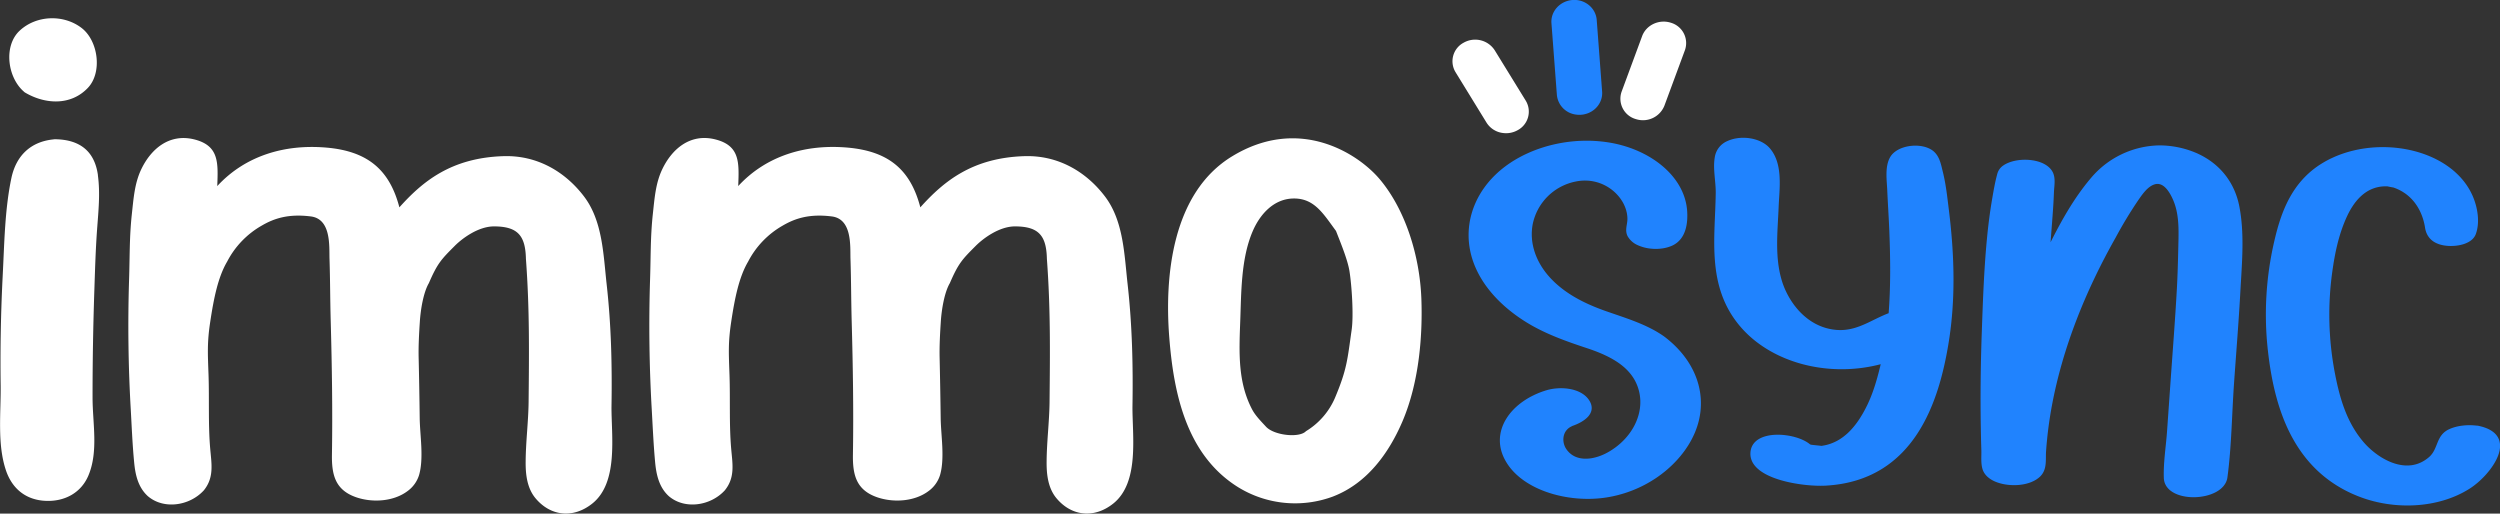
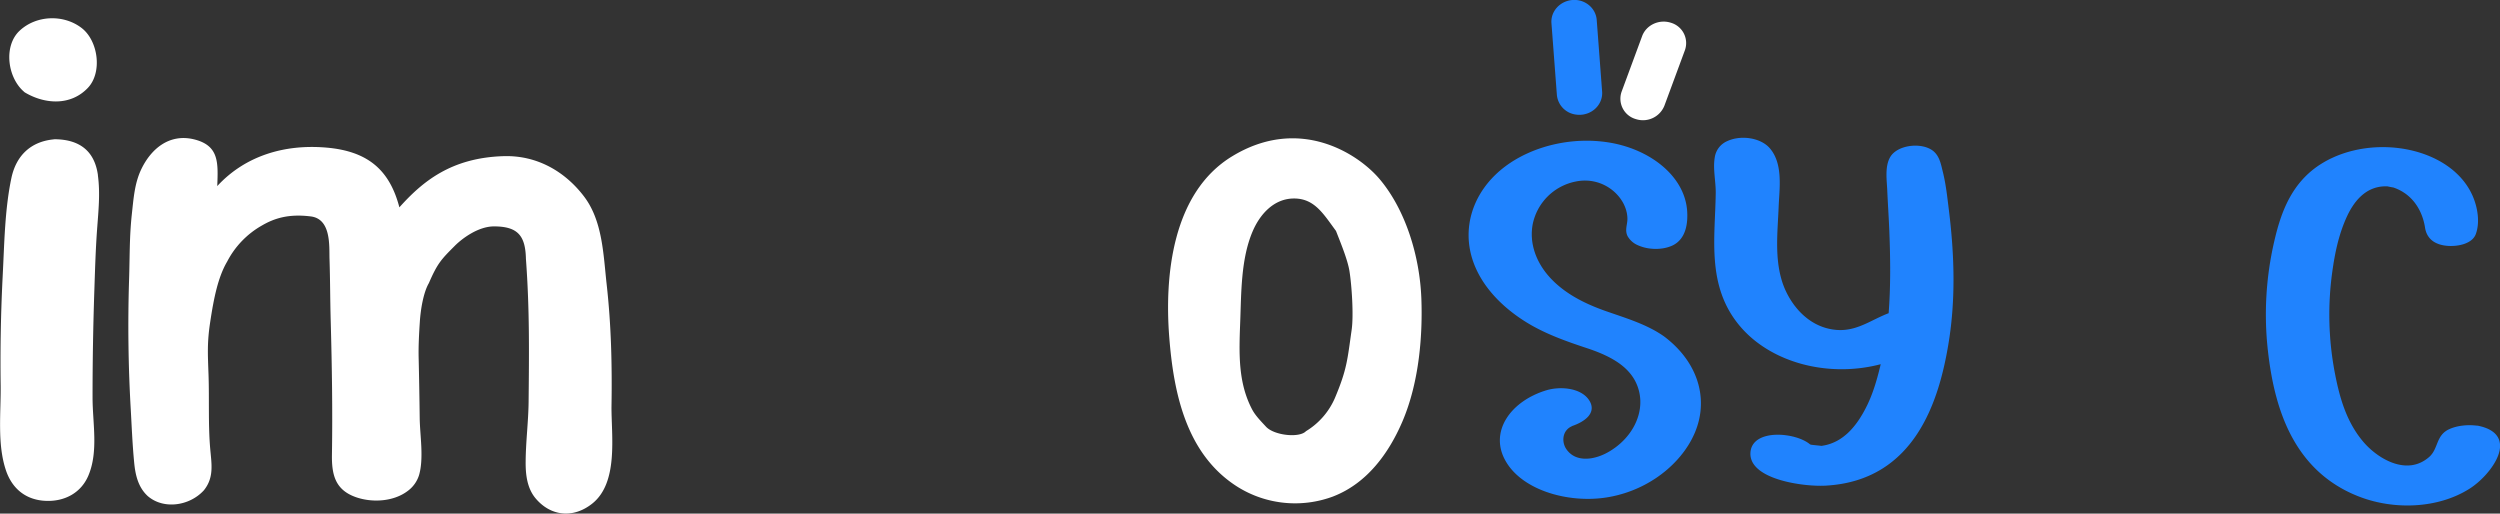
<svg xmlns="http://www.w3.org/2000/svg" viewBox="0 0 1487.43 305.56">
  <rect x="0" y="0" width="1487.43" height="305.56" fill="#333333" stroke="none" />
  <defs>
    <style>.cls-1{fill:#fff;}.cls-2,.cls-3{fill:#2083fe;}.cls-3{stroke:#2083fe;stroke-miterlimit:10;}</style>
  </defs>
  <g id="Calque_2" data-name="Calque 2">
    <g id="Calque_1-2" data-name="Calque 1">
      <g id="ImmoSync_Blue" data-name="ImmoSync Blue">
        <path class="cls-1" d="M974,71.07q-.47-.12-.93-.27a12.6,12.6,0,0,1-8.24-16.31l12.19-33c2.48-6.7,10.21-10.23,17.21-7.93a12.61,12.61,0,0,1,8.25,16.31l-12.2,33A13.72,13.72,0,0,1,974,71.07Z" />
-         <path class="cls-1" d="M884.47,73,866,42.94a12.5,12.5,0,0,1,4.87-17.56,13.85,13.85,0,0,1,18.45,4.54l18.47,30a12.52,12.52,0,0,1-4.87,17.56,14.09,14.09,0,0,1-9.08,1.6A13.36,13.36,0,0,1,884.47,73Z" />
        <path class="cls-2" d="M937.11,68.09a13,13,0,0,1-10.81-11.6l-3.23-42.68C922.54,6.75,928.14.59,935.57,0S949.46,4.77,950,11.83l3.22,42.68c.53,7.05-5.06,13.22-12.49,13.77A14.5,14.5,0,0,1,937.11,68.09Z" />
        <path class="cls-1" d="M733.09,93c39.95-24.34,75-1.67,87.94,13.79,15.43,18.42,23.75,46,24.65,71.05.73,20.18-.89,48.77-11.37,73.15-8.07,18.73-21,36.64-41.18,44.41a64.64,64.64,0,0,1-56.78-5.72c-30.8-19.39-38.1-56.31-40.67-89C692.8,164.11,697.45,114.69,733.09,93Zm4.79,98.86c-.72,18.91-1.24,35.82,7.09,51.73,2,3.79,5.3,7.05,8.25,10.27,4.8,5.22,19.86,6.86,23.79,2.69a43,43,0,0,0,17.26-19.82c7.14-17,7.37-22.46,9.94-40.58,1.2-8.46.1-25.9-1.32-34.86-1.11-7-5.68-17.83-8-23.87-7.52-10.2-12.76-19.21-24.75-19.32-12.23-.12-20.56,9.5-24.85,19.54C738.25,154.09,738.55,174.33,737.88,191.84Z" />
        <path class="cls-1" d="M58.24,104.32c1.46,10.65.31,21.44-.47,32.09-.85,11.62-1.2,23.3-1.59,35q-1.12,32.58-1.11,65.19c0,15.09,3.59,31.95-2.48,46.35C48.23,293.25,38.48,298.43,27.4,298c-12-.42-20.35-7.29-24-18.57-5.09-15.53-2.82-33.85-3-50q-.45-32.6,1.2-65.18c1-19.15,1.21-39.5,5.18-58.31,2.83-13.39,11.54-21.66,25-23a3,3,0,0,1,.69-.08,3,3,0,0,1,.68,0c14.24.27,23.15,7,25.12,21.38ZM11.73,18.22C21.64,9,37.78,8.44,48.48,16.59c10,7.61,12.51,26.52,3.81,35.68C42,63.13,26.63,62,14.9,55.06a3.26,3.26,0,0,1-.72-.58C4.39,46,2,27.25,11.73,18.22Z" />
        <path class="cls-1" d="M352.39,299.61c-11.3,9-24.66,7.59-33.64-3-5.17-6.09-6.08-14.31-6-22,.07-11.93,1.64-23.8,1.76-35.75.28-29.07.61-54.94-1.6-84.87-.31-13.54-4.61-19.29-19-19.29-9.24,0-18.83,7-23.52,11.76-7.71,7.74-10.08,10.08-15.23,22-3.32,5.67-4.91,16-5.35,22.68-.47,7.05-.89,14.6-.73,21.67q.42,18,.63,35.91c.13,10.33,2.54,23.87-.38,33.94a18.54,18.54,0,0,1-6.85,9.52c-8.34,6.28-20.92,7-30.56,3.68-12.55-4.35-14.62-13.45-14.42-25.54.42-26.16,0-52.34-.71-78.5-.39-14-.31-23.9-.74-37.85-.23-7.34,1.13-23.67-11.13-25.2-13.44-1.68-21.94,1.22-29.19,5.46a52.29,52.29,0,0,0-20.58,21.42c-5.46,9.24-8,22.05-10.08,35.91-1.9,12.49-1.42,19.08-1,31.49.51,14.49-.25,29.44,1,43.9.77,9.06,2.43,17.08-3.78,24.78-8.51,9.34-23.94,11.55-33.35,3.45-5.8-5.29-7.45-12.76-8.14-20.29-1-10.38-1.42-20.88-2-31.28q-2.22-38.59-1-77.28c.45-13.74.16-25.15,1.63-38.82,1-9,1.58-18.15,5.46-26.46C89.77,88.51,100.85,79.16,115.82,83c14.49,3.75,14,13.72,13.44,27.72,16.5-17.93,39.92-25.11,65.1-22.89C219,90,231.84,101.23,237.62,123.36c13.95-15.57,31-29.49,61.95-30.45,20.16-.63,36.78,9.36,47.88,23.94s11.51,34.49,13.49,52.24c2.71,24.11,3.29,48.38,2.89,72.61C363.67,259.12,368.16,287,352.39,299.61Z" />
-         <path class="cls-1" d="M662.35,299.61c-11.31,9-24.66,7.59-33.64-3-5.17-6.09-6.08-14.31-6-22,.07-11.93,1.64-23.8,1.75-35.75.28-29.07.62-54.94-1.59-84.87-.31-13.54-4.61-19.29-19-19.29-9.24,0-18.82,7-23.52,11.76-7.71,7.74-10.08,10.08-15.22,22-3.33,5.67-4.91,16-5.36,22.68-.46,7.05-.88,14.6-.72,21.67q.4,18,.63,35.91c.13,10.33,2.54,23.87-.38,33.94a18.54,18.54,0,0,1-6.85,9.52c-8.34,6.28-20.92,7-30.56,3.68-12.56-4.35-14.62-13.45-14.42-25.54.42-26.16,0-52.34-.72-78.5-.38-14-.3-23.9-.74-37.85-.22-7.34,1.14-23.67-11.13-25.2-13.44-1.68-21.93,1.22-29.19,5.46a52.29,52.29,0,0,0-20.58,21.42c-5.46,9.24-8,22.05-10.08,35.91-1.89,12.49-1.42,19.08-1,31.49.51,14.49-.25,29.44,1,43.9.78,9.06,2.44,17.08-3.78,24.78-8.5,9.34-23.94,11.55-33.35,3.45-5.79-5.29-7.44-12.76-8.13-20.29-.95-10.38-1.42-20.88-2-31.28q-2.22-38.59-1-77.28c.46-13.74.17-25.15,1.63-38.82,1-9,1.58-18.15,5.46-26.46,5.88-12.59,17-21.94,31.92-18.06,14.5,3.75,14,13.72,13.44,27.72,16.51-17.93,39.93-25.11,65.1-22.89C529,90,541.8,101.23,547.57,123.36c14-15.57,31-29.49,61.95-30.45,20.16-.63,36.79,9.36,47.88,23.94s11.51,34.49,13.5,52.24c2.7,24.11,3.29,48.38,2.89,72.61C673.63,259.12,678.12,287,662.35,299.61Z" />
        <path class="cls-3" d="M1005.88,261.51c-9.21,17.12-28.79,31.28-52.18,34.25-21.72,2.75-47.62-4.76-57.34-21.5-10-17.16,2.71-35.11,23.68-41.53,8.38-2.56,20.37-1.43,25,5.62s-2.42,12.12-9.84,14.65a1.66,1.66,0,0,1-.37.23c-5.9,2.73-6.34,9.79-3.37,14.19,5.71,8.46,17.09,6.81,25.42,2.13,14.58-8.18,22.35-23.42,18.67-37.36-3.61-13.67-16.22-20.57-31.38-25.58-12.61-4.17-24.69-8.49-35.59-15.19C890.86,180.5,877.66,165,874.83,147c-2.76-17.6,4.83-35.44,21.08-47.61,16.06-12,39.14-17.56,60.79-14.2,24.42,3.79,45,19.63,46.59,40.07.52,6.78-.32,16.64-8.6,20.43-5.81,2.64-13.86,2.46-19.66-.1a12.39,12.39,0,0,1-6.18-5.25c-1.76-3.42-.05-6.64-.08-10.18-.1-13.1-14.4-26.27-31.58-22.6a33,33,0,0,0-25.75,25.67c-2.19,11.54,2,23.25,10.67,32.56s20.37,15.3,33.27,19.82c12.11,4.24,24.41,7.86,34.47,15C1010.89,216.46,1017.36,240.18,1005.88,261.51Z" />
        <path class="cls-3" d="M1159.05,125.17c3.24,26.19,4.08,52.63-.18,78.77-5.6,34.34-20,81.63-72.76,84.51-13.7.74-46.2-4-44.07-19.92,1.75-13,26.42-10.74,34.61-3.72l.76.29h.13c2,.29,4.09.41,6.12.69,13.83-1.74,21.87-13.13,26.81-22.68,4.5-8.68,7-17.9,9.19-27.12-31.11,8.51-65.7-.33-84.24-22.49-19.69-23.53-14.45-51.9-14.11-78.57.1-7-1.77-14.47-.56-21.37a12,12,0,0,1,7.23-9.19c7.93-3.64,19.38-1.91,24.62,4.15,7.93,9.18,5.57,23.82,5.16,34.29-.57,14.63-2.45,29.67,1.83,44.07,3.74,12.61,14.72,28.31,32.85,29.89,12.53,1.09,21.24-6.2,31.73-10.07,1.28-16.45,1.07-33,.42-49.42-.32-8.07-.88-16.13-1.23-24.2-.26-5.9-1.55-14.16,1.85-19.64,4-6.38,16.47-8.19,23.43-4.08,4.86,2.86,5.69,8.58,6.79,12.95C1157.32,109.85,1158.1,117.54,1159.05,125.17Z" />
-         <path class="cls-3" d="M1331.81,122.7c3.18,16.16,1.62,33.33.71,49.59-1,18.6-2.53,37.18-3.83,55.75s-1.46,37.41-3.92,55.88c-1.93,14.55-36.31,15.72-36.85.42-.32-9.19,1.29-18.68,1.93-27.87l2-28.43c1.3-18.58,2.77-37.15,3.81-55.75.51-9.06.71-18.13.92-27.2.21-8.73.44-18-3.18-26.34-1.54-3.56-5.42-11.27-11.42-9.59-4.43,1.24-7.67,6.09-9.86,9.18a252.18,252.18,0,0,0-13.78,22.72c-18,31.88-31.53,65.5-38,100.15a242.09,242.09,0,0,0-3.5,27.42c-.33,4.78.74,10.49-3.32,14.48-5.76,5.64-17.57,6.25-25.36,3.32-4-1.48-7.16-4.08-8.17-7.55s-.54-7.43-.64-10.95q-.21-6.39-.31-12.79c-.34-19-.12-38,.55-57,.65-18.41,1.28-36.84,3-55.21.78-8.33,1.82-16.65,3.25-24.92.81-4.66,1.6-9.38,2.86-14a8.26,8.26,0,0,1,3.45-5.11c7.69-5.39,25-4.45,28.88,4.08,1.58,3.52.63,7.91.5,11.57-.16,4.53-.45,9.06-.79,13.59q-.69,9.27-1.41,18.53c6.94-14,14.72-28.21,25.18-40.51A53.82,53.82,0,0,1,1284.87,87a55.71,55.71,0,0,1,21.81,4.54C1321.3,98,1329.27,109.79,1331.81,122.7Z" />
        <path class="cls-3" d="M1469.34,290.15c-18.72,12.05-45.22,13-66.35,4.54-39.24-15.65-49.51-54.05-53.13-85.89a192.41,192.41,0,0,1,3.7-64.9c3.91-17.06,10.18-35.2,28.17-46.24,30.21-18.54,77.93-9.56,89.59,20.62,2.45,6.34,3.63,14.44,1.21,20.91-2,5.25-9.77,7-16,6.61-8-.54-12.29-4.4-13.21-10.46-1.51-9.86-7.22-20.26-19.28-24.29H1424c-1.18-.17-2.38-.45-3.56-.68-13.63-.54-21,10.18-25,19.26-4.59,10.32-6.82,21.31-8.31,32.16a185.12,185.12,0,0,0,1.4,59.41c2.74,14.51,6.78,29.85,17.32,42.14,8.88,10.33,26.49,20.67,39.84,8.86,5.58-4.95,4-12.71,11.49-16.28,4.84-2.3,11.06-2.84,16.56-2.16a2.35,2.35,0,0,1,.45,0,2.45,2.45,0,0,1,.43.11C1499,259.09,1481.87,282.08,1469.34,290.15Z" />
      </g>
    </g>
  </g>
</svg>